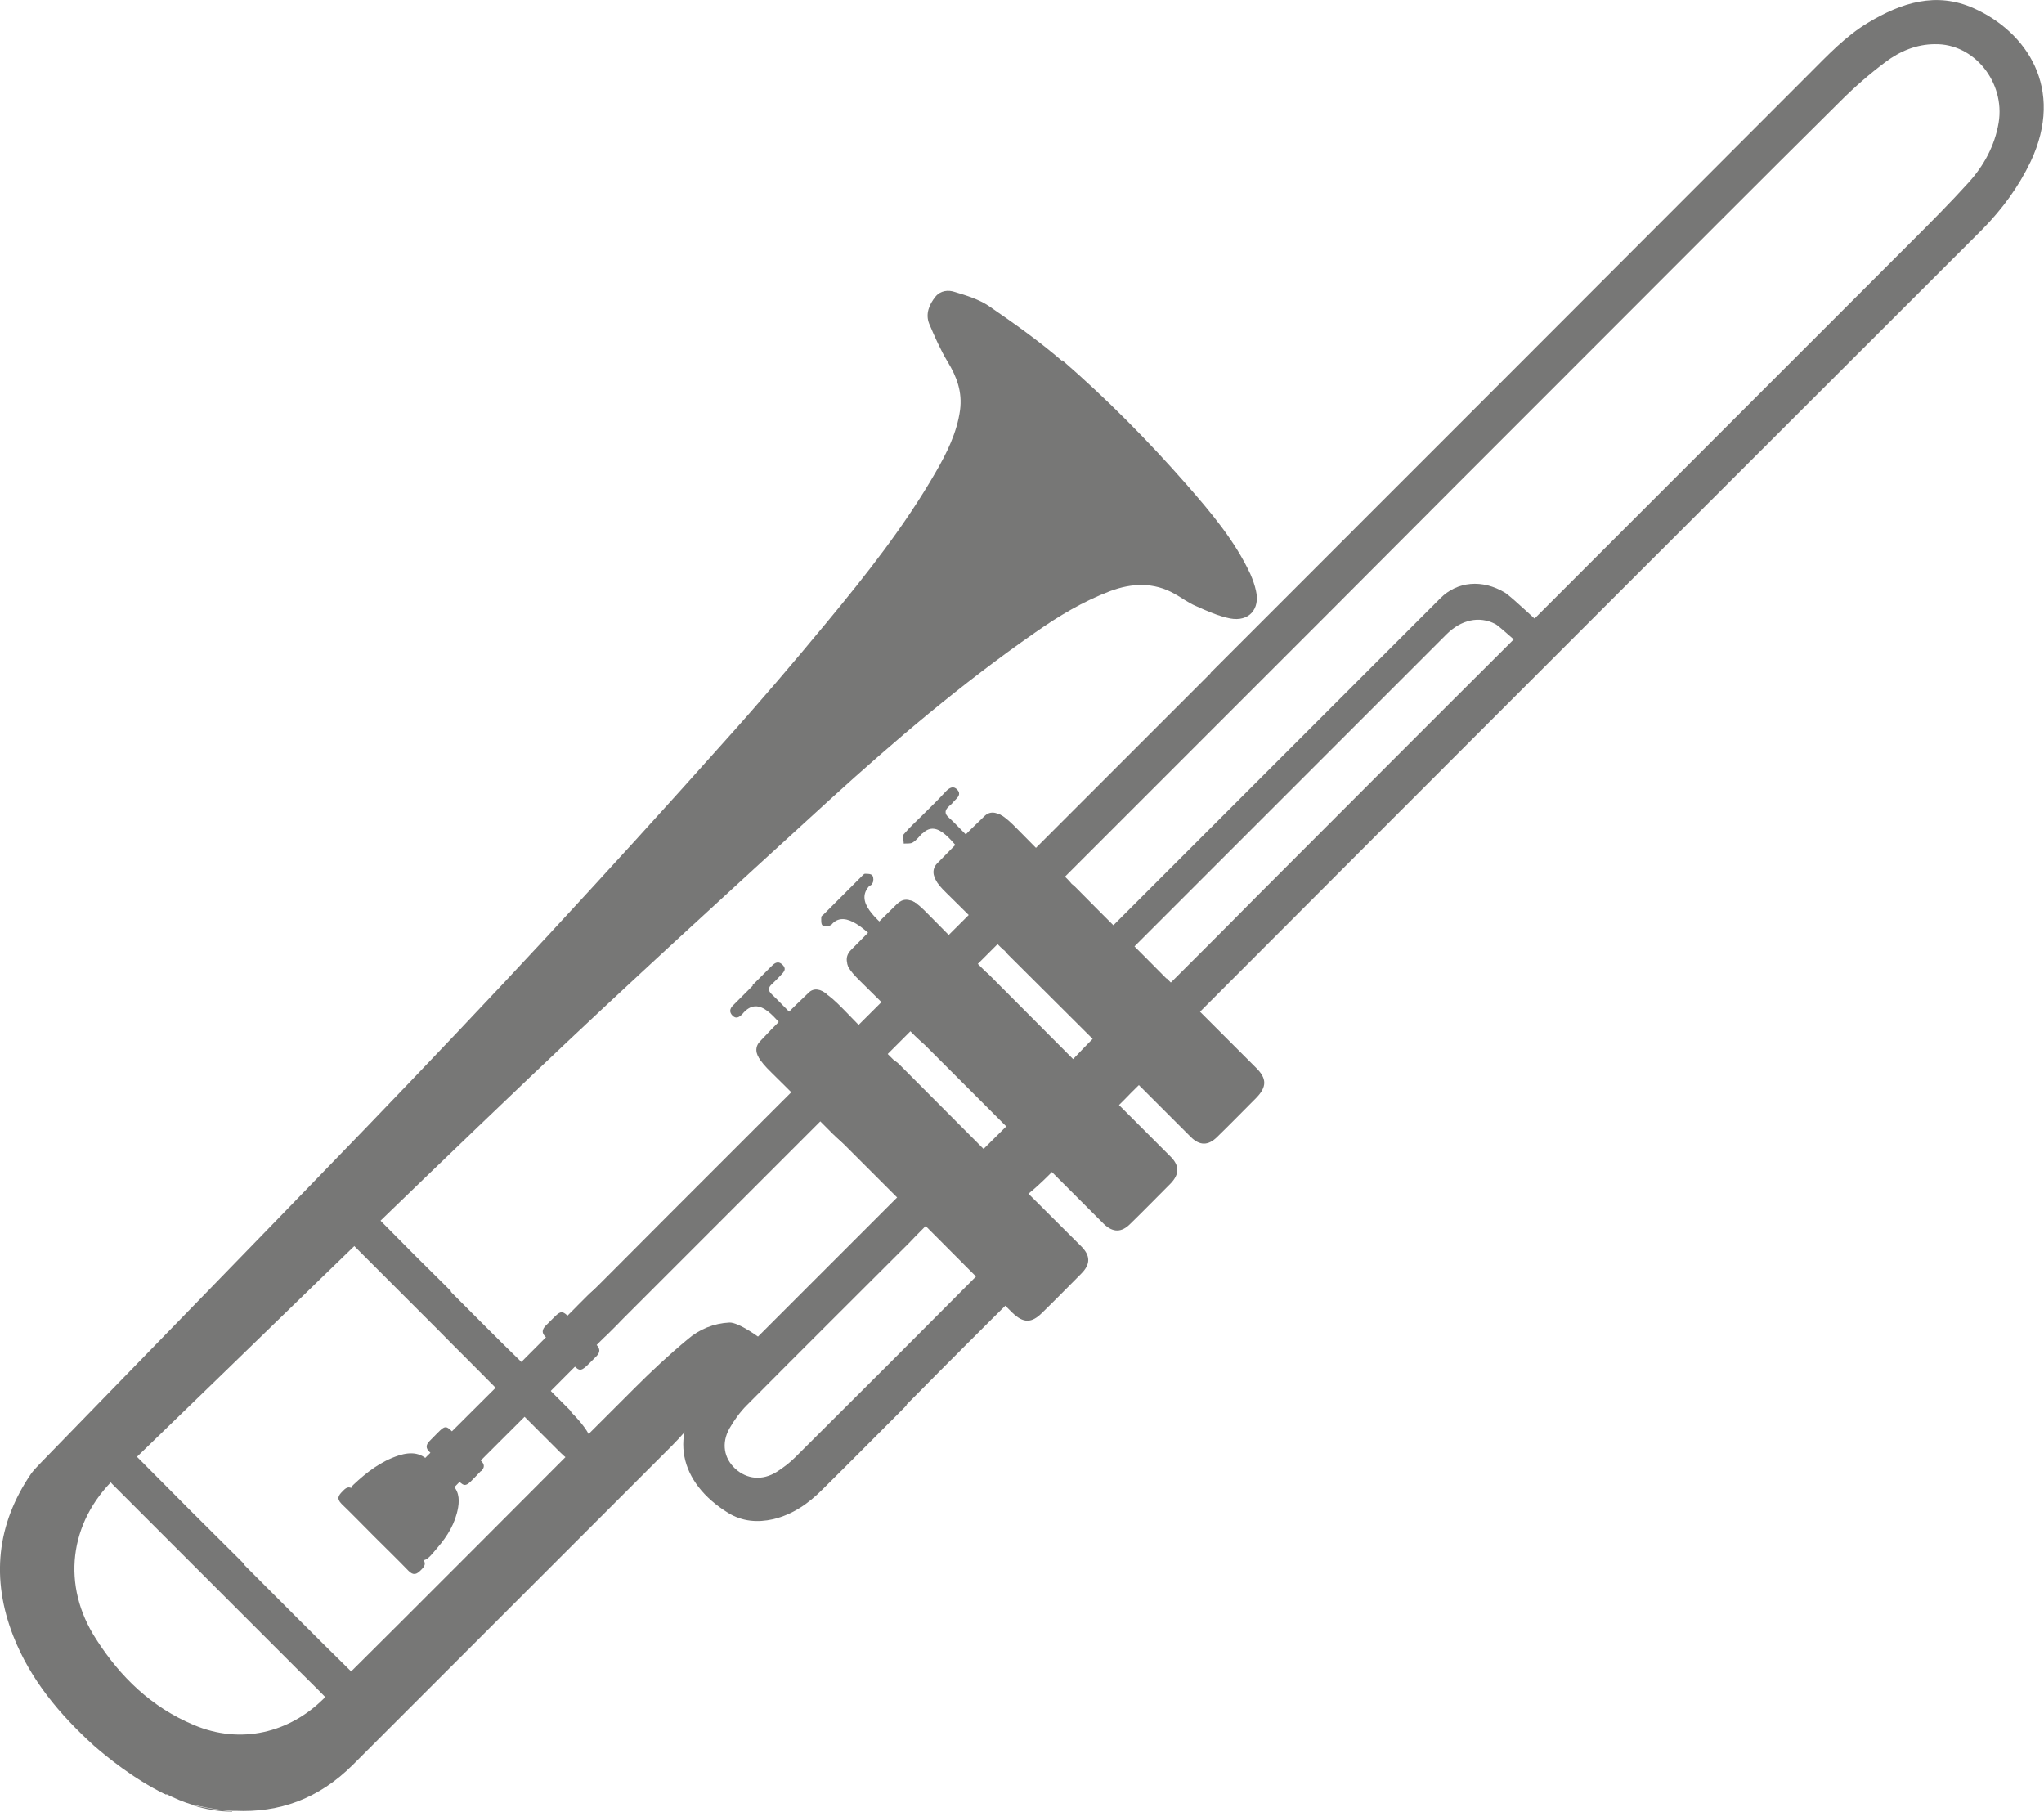
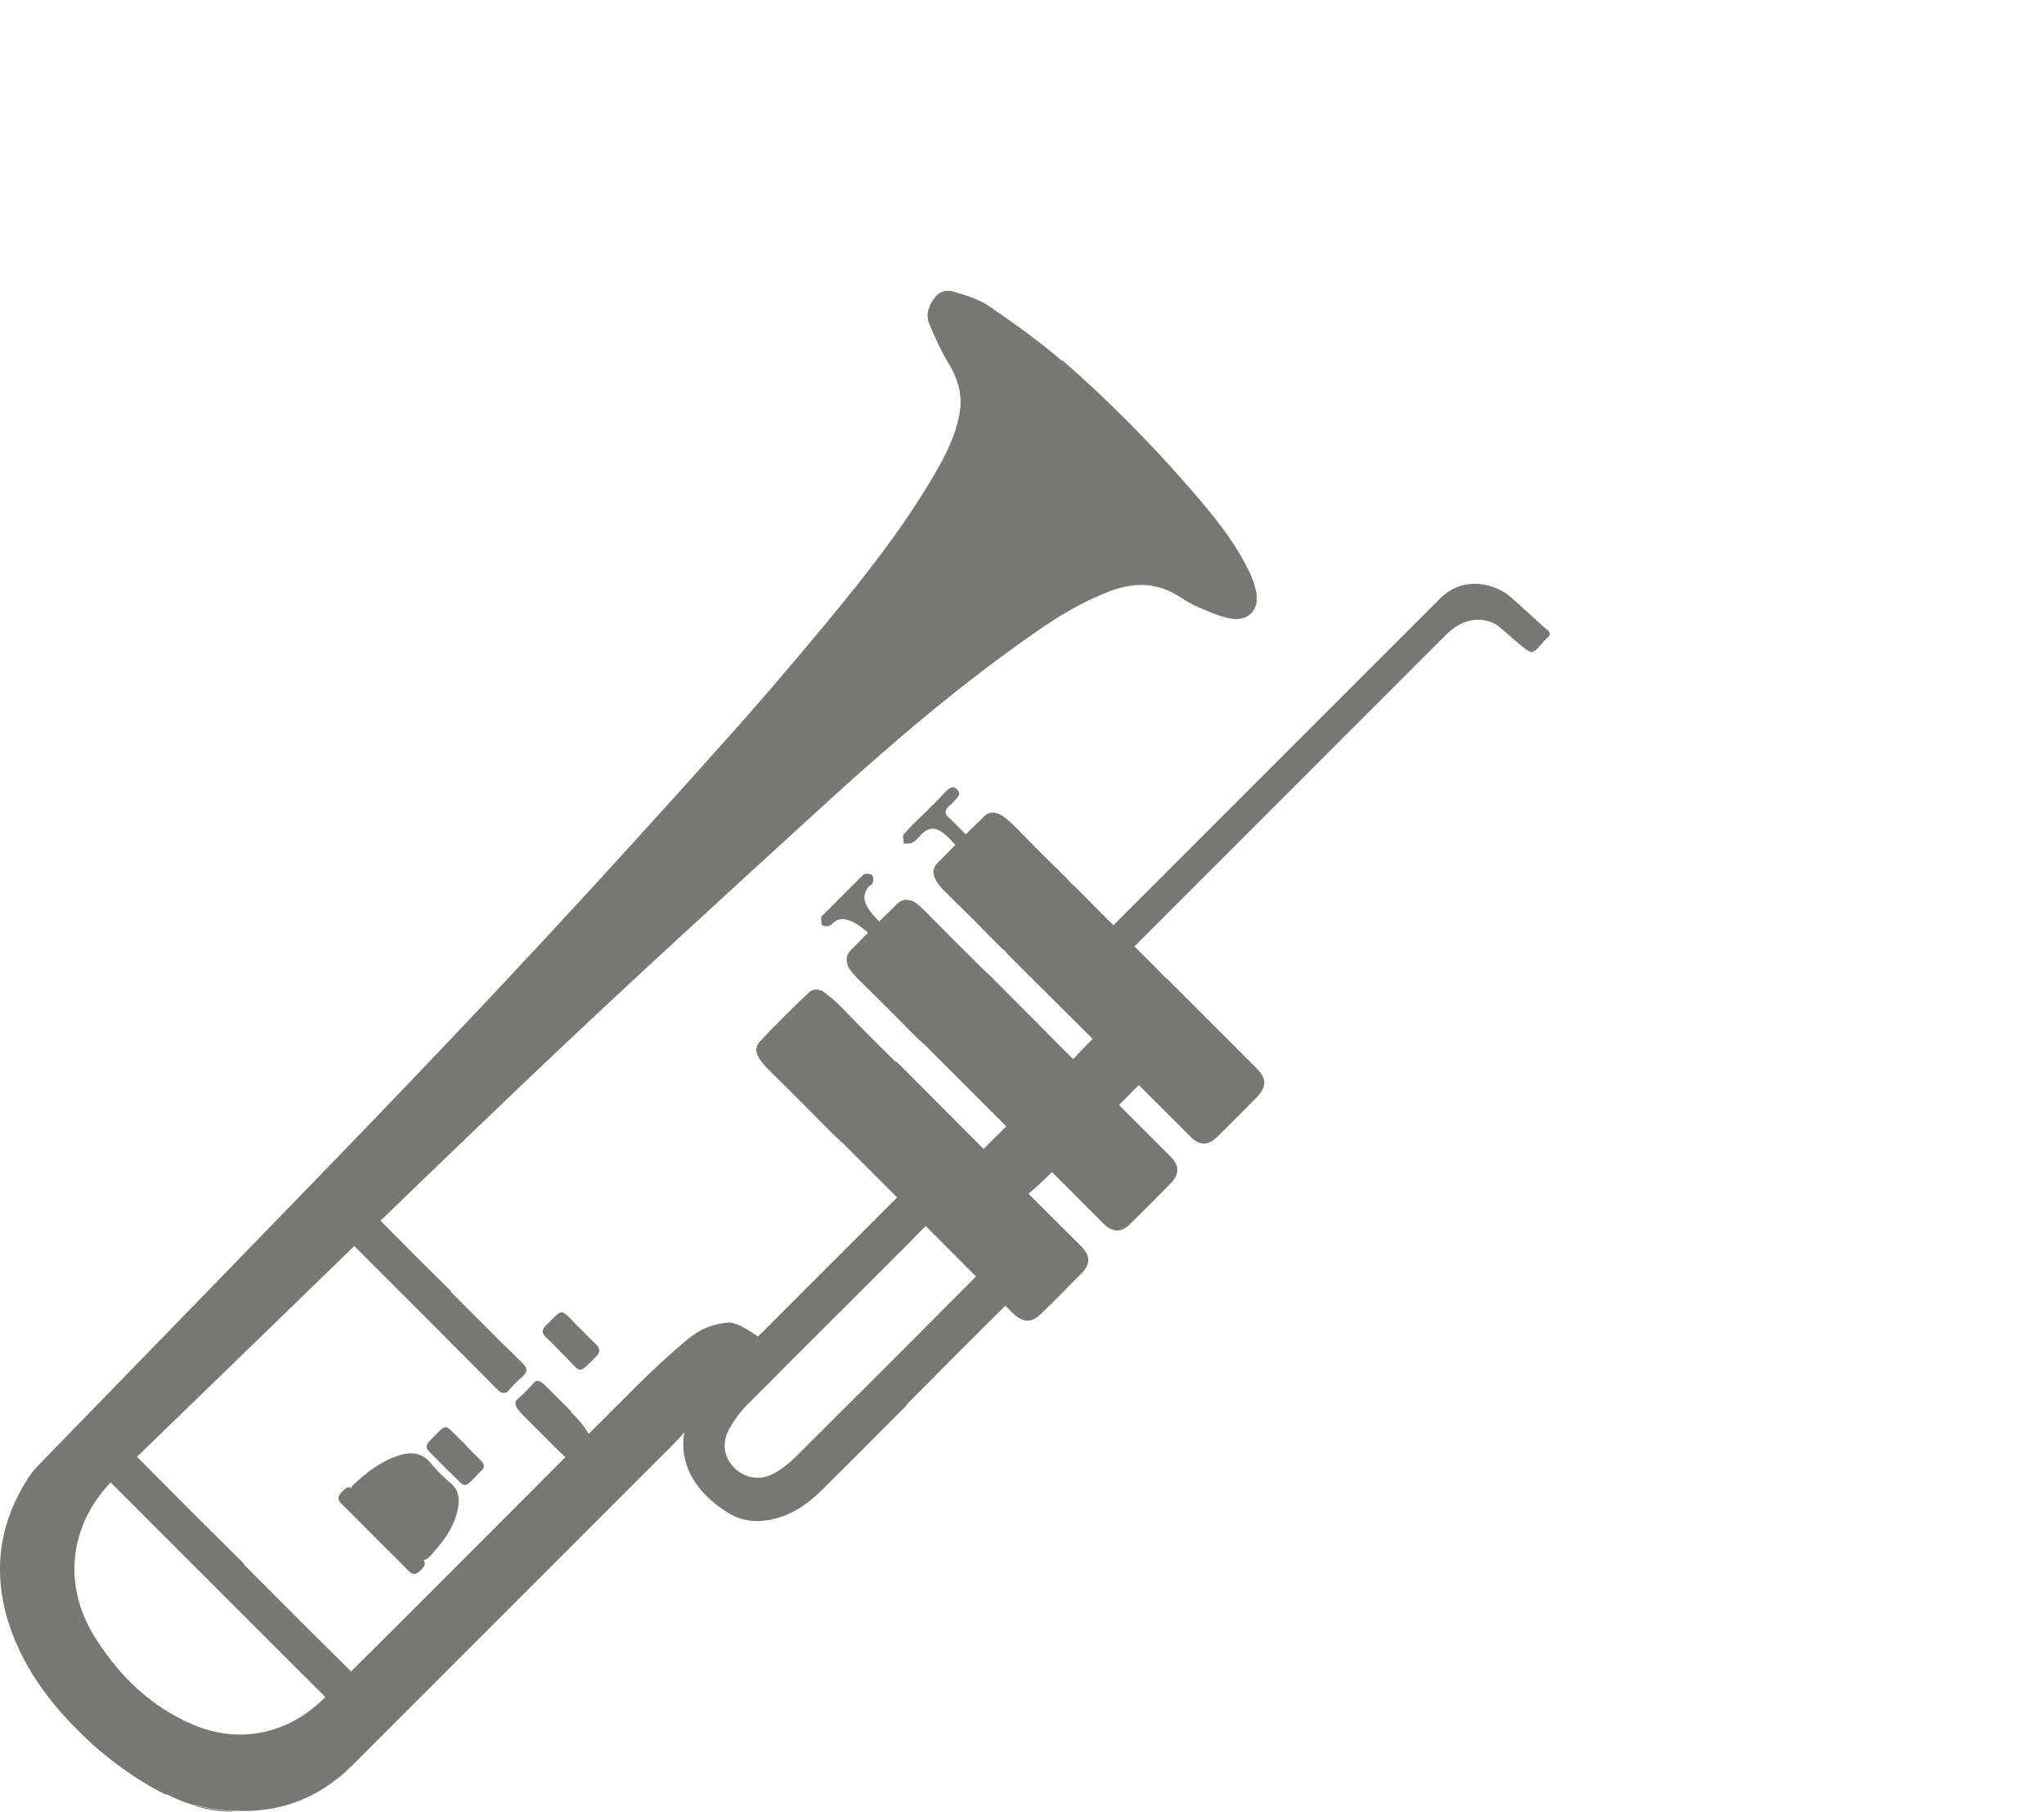
<svg xmlns="http://www.w3.org/2000/svg" viewBox="0 0 52.29 46.34">
  <defs>
    <style>.d{fill:#777776;}</style>
  </defs>
  <g id="a" />
  <g id="b">
    <g id="c">
      <g>
-         <path class="d" d="M30.97,17.21c5.11-5.11,10.22-10.22,15.32-15.33,.47-.47,.93-.96,1.5-1.3,.85-.51,1.74-.8,2.7-.37,1.35,.6,2.34,2.05,1.46,3.92-.31,.65-.73,1.22-1.23,1.73-3.06,3.06-6.12,6.11-9.18,9.17-3.51,3.51-8.08,8.08-11.58,11.59q-.21,.21-.43,0c-.12-.12-.23-.25-.36-.35-.16-.13-.13-.22,0-.36,.62-.61,2.3-2.29,2.91-2.91,2.2-2.2,4.39-4.4,6.59-6.59,3.41-3.41,6.82-6.82,10.23-10.23,.49-.49,.99-.99,1.46-1.51,.39-.43,.67-.94,.77-1.53,.17-1.04-.63-2.03-1.63-2.01-.47,0-.9,.18-1.27,.46-.4,.3-.78,.63-1.14,.99-2.1,2.08-4.18,4.17-6.27,6.26-2.34,2.34-4.67,4.67-7,7.01-2.82,2.82-5.63,5.63-8.45,8.45-2.7,2.7-5.39,5.39-8.09,8.09-.58,.58-1.16,1.16-1.74,1.74-.12,.12-.2,.15-.32,0-.14-.16-.29-.3-.44-.44-.12-.11-.1-.18,0-.29,.76-.75,1.51-1.51,2.27-2.27,3.1-3.1,6.2-6.2,9.31-9.3,1.54-1.54,3.07-3.07,4.61-4.61h0Z" />
        <path class="d" d="M23.2,35.94c-.72,.72-1.44,1.45-2.17,2.17-.35,.35-.75,.63-1.25,.75-.4,.09-.79,.06-1.15-.16-1.25-.77-1.56-2.01-.54-3.19,.4-.46,.86-.87,1.29-1.31,1.08-1.08,2.7-2.7,3.79-3.79q.2-.2,.4,0c.14,.14,.27,.28,.41,.41,.09,.08,.09,.16,0,.24-.06,.06-.65,.65-.7,.71-1.39,1.39-2.79,2.78-4.18,4.18-.17,.17-.32,.38-.44,.59-.21,.38-.14,.76,.15,1.03,.3,.27,.69,.31,1.06,.08,.17-.11,.33-.23,.47-.37,1.44-1.43,3.41-3.4,4.84-4.84q.21-.21,.4,0c.12,.12,.24,.25,.37,.37,.15,.12,.14,.22,0,.36-.67,.66-1.87,1.86-2.53,2.53l-.24,.24h0Z" />
        <path class="d" d="M29.85,25.03c.76,.76,1.53,1.53,2.29,2.29,.27,.27,.27,.48,0,.76-.33,.33-.66,.67-1,1-.23,.23-.45,.23-.68,0-1.56-1.56-3.12-3.12-4.68-4.67-.12-.12-.11-.2,0-.31,.47-.46,.94-.93,1.4-1.4,.13-.13,.21-.14,.34,0,.77,.78,1.55,1.55,2.32,2.33Z" />
        <path class="d" d="M23.6,31.28c-.76-.76-1.53-1.53-2.29-2.29-.19-.19-.19-.19,0-.38,.46-.46,.93-.92,1.38-1.39,.12-.12,.19-.12,.31,0,1.55,1.56,3.1,3.11,4.66,4.66,.24,.24,.24,.46,0,.7-.33,.33-.66,.67-1,1-.27,.27-.48,.27-.76,0-.77-.76-1.53-1.53-2.29-2.29Z" />
        <path class="d" d="M25.91,28.98c-.77-.77-1.54-1.54-2.31-2.31-.18-.18-.18-.19,0-.37,.46-.46,.92-.91,1.37-1.37,.13-.13,.2-.12,.33,0,1.55,1.56,3.1,3.11,4.65,4.66,.23,.23,.22,.45,0,.68-.35,.35-.69,.7-1.04,1.04-.22,.22-.44,.22-.67,0-.78-.78-1.56-1.56-2.34-2.34Z" />
        <path class="d" d="M32.83,19.32c1.34-1.34,2.68-2.68,4.02-4.02,.43-.43,1.07-.49,1.65-.14,.19,.12,.9,.81,1.08,.95,.09,.07,.09,.14,0,.21-.02,.01-.03,.03-.04,.04-.12,.11-.22,.29-.35,.32-.12,.03-.8-.65-.94-.72-.41-.21-.87-.11-1.25,.27-1.08,1.08-2.16,2.16-3.24,3.24-1.47,1.47-3.48,3.48-4.96,4.96q-.2,.2-.41,0t0-.67c1.3-1.3,3.13-3.13,4.43-4.43Z" />
        <path class="d" d="M6.24,40.02c.92,.92,1.84,1.85,2.77,2.76,.13,.13,.15,.22,.02,.33-.13,.11-.25,.23-.36,.35-.1,.12-.19,.12-.31-.01-.26-.27-.53-.53-.8-.8-1.56-1.56-3.12-3.12-4.69-4.69q-.22-.22-.03-.42c.1-.1,.21-.19,.3-.3,.12-.14,.21-.14,.36,.02,.91,.92,1.83,1.84,2.75,2.75h0Z" />
        <path class="d" d="M9.89,39.03c-.28-.28-.55-.55-.83-.82-.08-.08-.12-.14-.02-.23,.34-.32,.7-.6,1.16-.75,.32-.1,.6-.08,.83,.21,.15,.18,.32,.35,.5,.5,.2,.17,.23,.38,.19,.62-.07,.4-.27,.73-.53,1.03-.35,.42-.35,.41-.73,.04-.19-.19-.39-.39-.58-.58Z" />
        <path class="d" d="M11.53,33.04c.6,.6,1.2,1.21,1.81,1.8,.17,.16,.16,.25,.03,.37-.12,.1-.24,.22-.34,.34-.1,.12-.2,.11-.33-.03-.51-.52-1.02-1.02-1.53-1.54-.7-.7-1.4-1.4-2.1-2.1-.22-.22-.22-.23-.04-.4,.11-.1,.22-.19,.32-.31,.12-.15,.23-.1,.38,.05,.6,.61,1.2,1.21,1.81,1.81Z" />
-         <path class="d" d="M13.49,36.17c-.71,.71-1.42,1.41-2.12,2.13-.33,.34-.48,.39-.59,.23-.12-.17-.28-.31-.44-.44-.11-.09-.04-.22,.19-.45,1.5-1.49,3-2.99,4.49-4.49,.23-.23,.36-.29,.45-.18,.15,.18,.31,.34,.48,.49,.11,.09,.03,.23-.19,.45-.76,.75-1.51,1.51-2.26,2.26Z" />
+         <path class="d" d="M13.49,36.17Z" />
        <path class="d" d="M22.47,23.81c.24-.24,.49-.48,.72-.73,.09-.1,.23-.03,.55,.3,.46,.47,.92,.93,1.39,1.39,.31,.3,.37,.45,.29,.53-.5,.49-.99,.98-1.48,1.49-.08,.09-.23,0-.53-.29-.46-.47-.92-.93-1.39-1.39-.33-.32-.4-.47-.3-.55,.26-.23,.5-.49,.75-.74Z" />
        <path class="d" d="M24.7,21.59c.24-.24,.49-.46,.7-.72,.1-.13,.28-.02,.63,.34,.39,.4,.79,.8,1.19,1.19,.28,.27,.36,.42,.27,.5-.5,.49-1,.99-1.49,1.5-.09,.09-.24,0-.5-.27-.42-.43-.85-.86-1.28-1.28-.31-.3-.35-.43-.26-.52,.26-.23,.5-.49,.74-.74Z" />
        <path class="d" d="M20.19,26.15c.24-.24,.49-.46,.7-.72,.1-.12,.25-.06,.69,.39,.47,.49,.96,.97,1.45,1.46,.3,.29,.4,.45,.32,.53-.51,.5-1.01,1-1.51,1.51-.08,.08-.24-.03-.54-.32-.52-.52-1.04-1.05-1.56-1.56-.35-.34-.39-.47-.3-.55,.26-.24,.5-.49,.74-.74Z" />
        <path class="d" d="M9.58,39.31c-.28-.28-.55-.56-.84-.84-.14-.14-.08-.22,.03-.33,.11-.12,.19-.13,.31,0,.56,.57,1.13,1.14,1.71,1.71,.13,.13,.08,.21-.02,.31-.11,.11-.19,.15-.32,.02-.28-.29-.58-.58-.87-.87Z" />
        <path class="d" d="M14.34,34.58c-.12-.12-.24-.25-.37-.37-.12-.11-.11-.2,0-.31,.44-.43,.35-.45,.77-.02,.17,.17,.34,.34,.51,.51,.11,.11,.11,.2,0,.31-.47,.47-.37,.42-.77,.02-.05-.05-.09-.09-.14-.14Z" />
        <path class="d" d="M11.93,36.99c.13,.13,.26,.26,.38,.38,.09,.09,.09,.17,0,.26h-.01c-.47,.49-.36,.44-.78,.04-.18-.17-.35-.35-.53-.53-.1-.09-.1-.18,0-.28,.48-.48,.35-.45,.79-.03,.05,.05,.1,.09,.14,.14h0Z" />
-         <path class="d" d="M19.25,25.2c.22-.22,.25-.25,.47-.47,.08-.08,.17-.17,.29-.06,.14,.13,.02,.21-.06,.3-.13,.13-.06,.07-.2,.2-.1,.09-.11,.17,0,.27,.08,.07,.67,.68,.75,.75,.11,.09,.12,.17,0,.28-.11,.1-.18,.13-.29,0-.34-.35-.77-1.08-1.22-.53-.08,.08,.06-.07-.01,.01-.07,.07-.15,.12-.24,.03-.09-.09-.07-.18,.01-.26,.24-.24,.27-.27,.51-.51h0Z" />
        <path class="d" d="M22.26,22.64c-.43,.43,.2,.88,.53,1.21,.11,.11,.13,.18,.01,.3-.11,.11-.18,.11-.29,0-.34-.34-.87-.87-1.21-.53-.09,.09,.04-.02-.06,.05-.05,.03-.17,.03-.2,0-.04-.04-.03-.14-.03-.21,0-.03,.04-.05,.06-.07,.46-.46,.51-.51,.97-.97,.03-.03,.06-.07,.09-.07,.07,0,.16,0,.19,.05,.03,.04,.03,.15,0,.19-.07,.1,.03-.02-.06,.07Z" />
        <path class="d" d="M23.6,21.31c-.08,.08-.15,.18-.25,.24-.06,.04-.15,.02-.23,.03,0-.08-.04-.2,0-.24,.18-.21,.29-.3,.49-.5,.28-.28,.32-.31,.59-.6,.09-.09,.19-.15,.29-.04,.1,.11,.02,.19-.06,.27-.13,.13-.01,.03-.15,.15-.11,.1-.13,.19,0,.3,.08,.06,.67,.68,.75,.75,.13,.11,.07,.19-.02,.28-.09,.1-.17,.12-.26,0h-.01c-.35-.35-.74-1.03-1.14-.63Z" />
        <path class="d" d="M14.61,36.12q.83,.83,.43,1.22l-.04,.04q-.22,.22-.68-.24c-.31-.31-.62-.62-.93-.93-.2-.2-.26-.32-.15-.42,.15-.13,.29-.28,.43-.43,.07-.08,.16-.04,.31,.11,.21,.21,.42,.42,.63,.63Z" />
        <path class="d" d="M26.88,28.85c.15,.15,.3,.31,.46,.45,.1,.08-.02,.27-.37,.62q-1.19,1.22-1.5,.91c-.24-.24-.47-.5-.73-.72-.11-.1-.04-.27,.41-.71,1.32-1.3,1.09-1.17,1.44-.85,.1,.09,.2,.2,.3,.3h0Z" />
        <path class="d" d="M29.08,26.62c.15,.15,.29,.32,.46,.45,.12,.09,0,.3-.45,.73-.2,.19-.41,.43-.59,.58-.19,.15-.46,.33-.5,.3-.35-.29-.67-.61-.97-.97-.03-.04,.16-.34,.31-.5,1.13-1.19,1.14-1.19,1.41-.92,.11,.11,.22,.22,.33,.33h0Z" />
        <path class="d" d="M21.77,24.81c-.14-.17-.15-.36,0-.51,.39-.4,.78-.79,1.18-1.18,.15-.14,.3-.14,.51,0l-1.69,1.69Z" />
        <path class="d" d="M25.69,20.91l-1.67,1.67c-.16-.13-.19-.34-.05-.49,.4-.41,.8-.82,1.21-1.21,.14-.14,.31-.12,.51,.03Z" />
        <path class="d" d="M21.16,25.44l-1.69,1.69c-.15-.17-.16-.35-.03-.49,.4-.43,.82-.84,1.25-1.25,.13-.13,.32-.09,.47,.05Z" />
        <g>
          <path class="d" d="M5.94,46.33c-.3-.02-.61-.07-.92-.14-.03,0-.05-.01-.08-.01,.32,.1,.65,.16,.97,.16,.01,0,.02,0,.03,0Z" />
          <path class="d" d="M4.26,45.89s-.03,0-.04,0l.03,.02h0Z" />
          <path class="d" d="M27.18,9.24c-.59-.51-1.24-.97-1.88-1.41-.25-.17-.57-.27-.87-.36-.17-.06-.37-.04-.5,.12-.16,.2-.26,.44-.16,.69,.14,.33,.29,.67,.47,.97,.24,.39,.38,.78,.32,1.24-.08,.58-.34,1.1-.63,1.6-.79,1.37-1.77,2.61-2.78,3.83-.86,1.04-1.73,2.06-2.63,3.06-1.49,1.67-3,3.33-4.52,4.97-1.52,1.64-3.07,3.27-4.62,4.88-2.76,2.86-5.54,5.71-8.31,8.56-.09,.1-.19,.19-.27,.3-.89,1.3-1.03,2.7-.46,4.16,.44,1.12,1.19,2.01,2.06,2.8,.32,.28,1,.84,1.81,1.24,.01,0,.03,0,.04,0h0c.22,.11,.45,.21,.69,.28,.03,0,.06,0,.08,.01,.32,.08,.62,.12,.92,.14,.03,0,.05,0,.08,0,1.12,.05,2.13-.3,3.01-1.18,2.63-2.63,5.26-5.26,7.89-7.89,.26-.26,1.03-.99,1.04-1.38,0-.03,.09,.63,.1,.6,.15-.43,.31-.49,.63-.81,.37-.36,.58-.88,.97-1.26-.21-.19-.77-.58-1-.57-.4,.02-.77,.17-1.07,.43-.47,.39-.92,.81-1.35,1.24-2.66,2.65-5.3,5.32-7.97,7.96-.86,.85-2.1,1.18-3.32,.66-1.07-.45-1.87-1.22-2.49-2.19-.89-1.37-.7-2.98,.48-4.12,3.54-3.42,7.06-6.87,10.62-10.26,2.51-2.39,5.08-4.73,7.64-7.07,1.68-1.53,3.41-3,5.28-4.3,.6-.42,1.23-.8,1.92-1.06,.56-.21,1.12-.23,1.65,.07,.18,.1,.35,.23,.54,.31,.29,.13,.58,.26,.88,.32,.48,.09,.77-.24,.66-.71-.03-.14-.08-.28-.14-.42-.4-.86-1.01-1.58-1.63-2.29-.99-1.13-2.05-2.2-3.19-3.19Z" />
          <path class="d" d="M6.02,46.33s-.05,0-.08,0c.03,0,.05,0,.08,0Z" />
        </g>
      </g>
    </g>
  </g>
</svg>